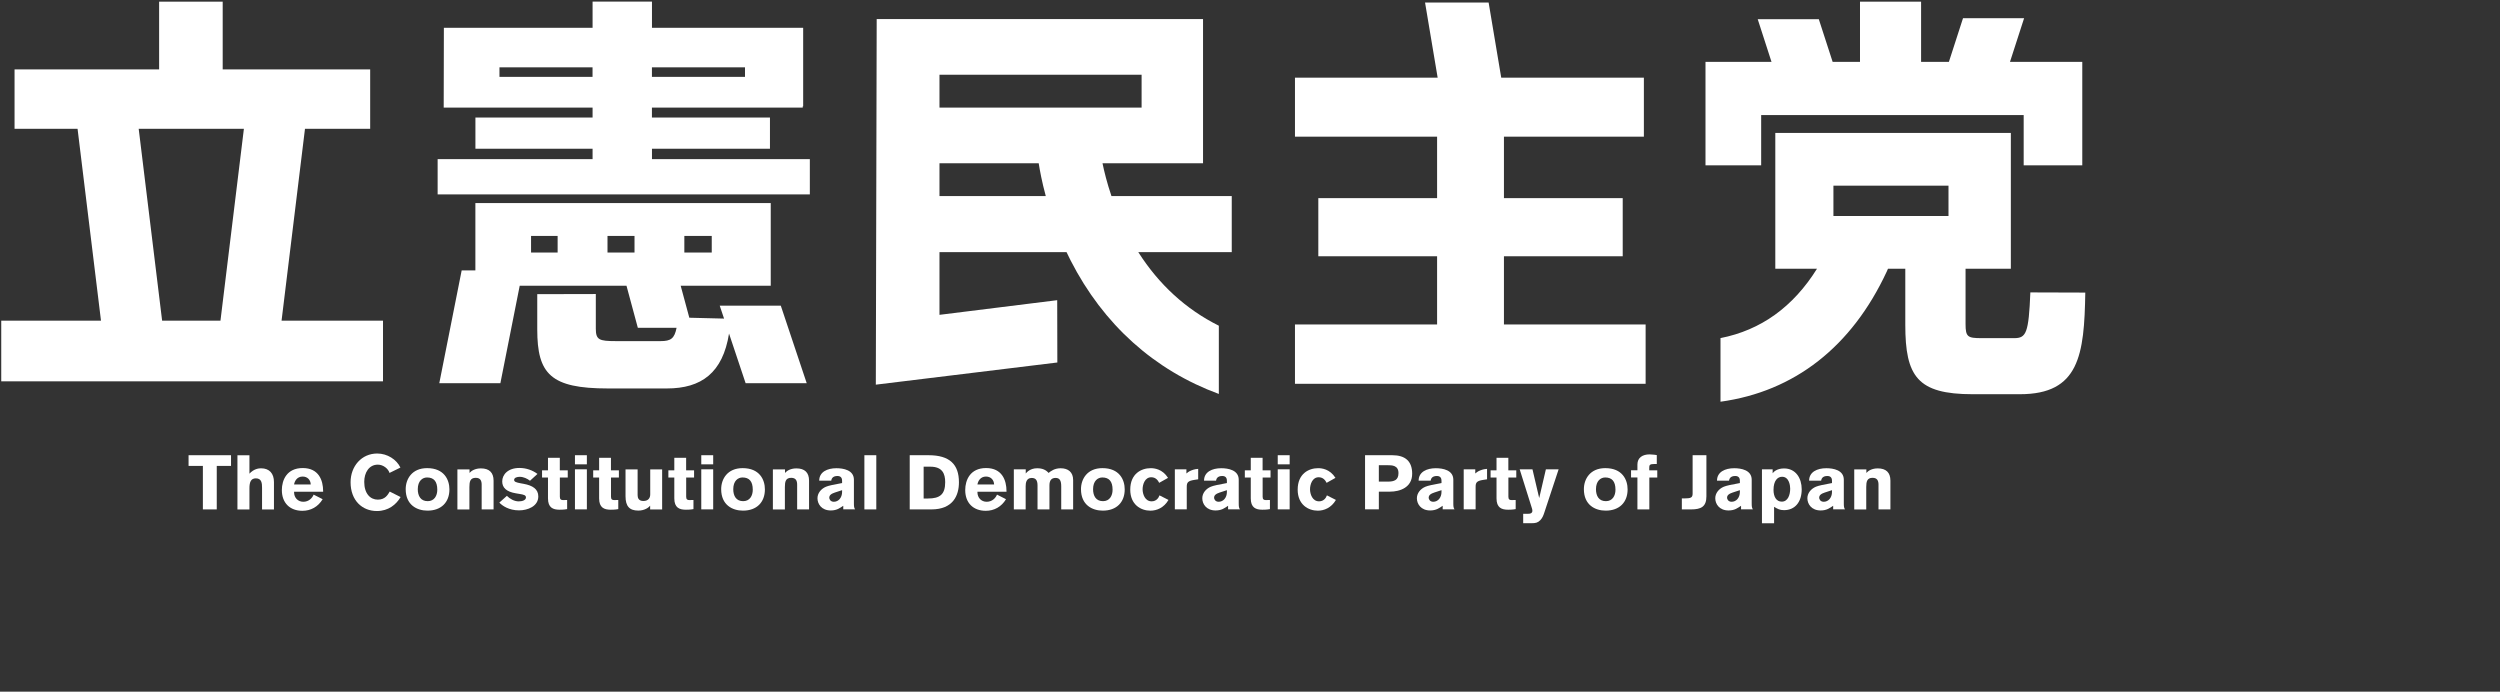
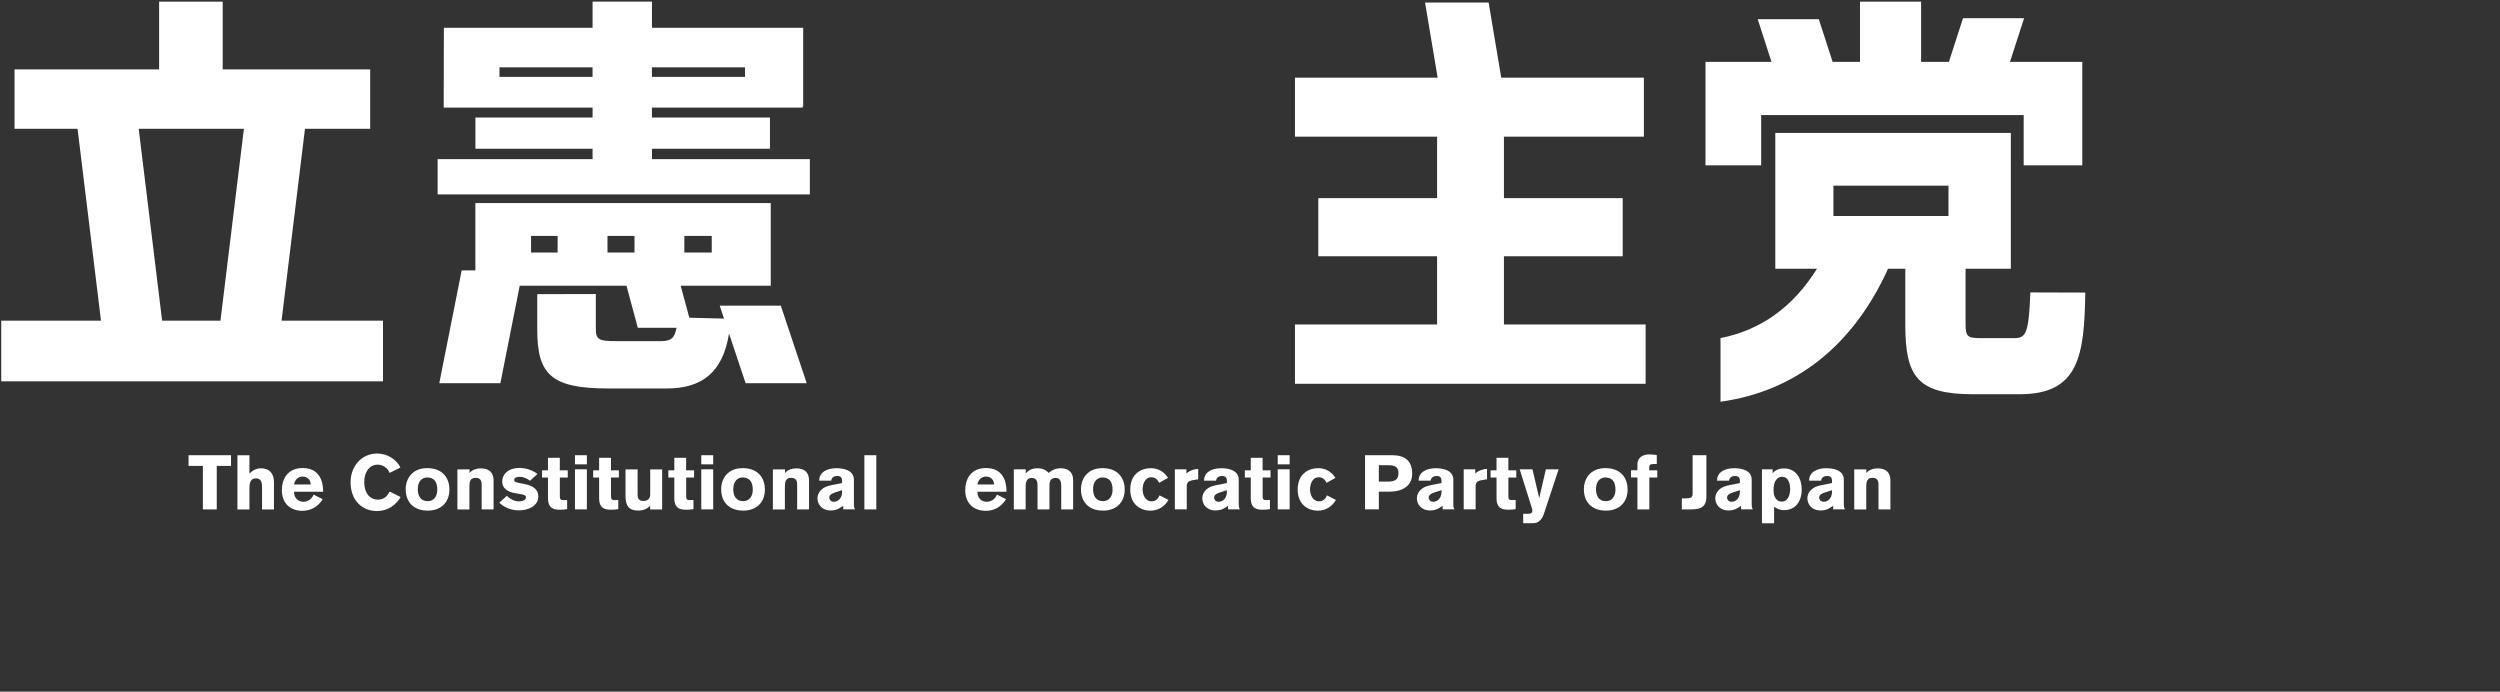
<svg xmlns="http://www.w3.org/2000/svg" width="151.828mm" height="42.007mm" viewBox="0 0 151.828 42.007" version="1.1" id="svg4810">
  <rect x="0" y="0" width="151.828" height="42.007" fill="#333333" stroke="none" />
  <defs id="defs4807" />
  <g id="layer1" transform="translate(-20.936,-68.884)">
    <g id="g4805" transform="matrix(0.265,0,0,0.265,-27.253,5.95)">
-       <path class="cls-1" d="m 397.15,309.65 v -14.38 h 29.12 c 0.3,0.63 0.6,1.26 0.93,1.9 7.51,14.69 19.18,25.16 33.97,30.6 v -15.64 c -7.54,-3.76 -13.71,-9.41 -18.46,-16.86 h 21.42 v -12.85 h -27.57 c -1.02,-3.02 -1.66,-5.63 -2.05,-7.52 h 23.04 v -33.04 h -74.79 l -0.2,83.78 41.6,-5.08 -0.03,-14.28 -26.99,3.36 z m 0,-55.03 h 46.32 v 7.52 h -46.32 z m 23.76,27.8 h -23.76 v -7.52 h 22.74 c 0.25,1.61 0.73,4.23 1.62,7.52 h -0.61 z" id="path4547" style="fill:#ffffff;stroke-width:0px" />
      <polygon class="cls-1" points="598.67,241.89 584.67,241.89 587.83,251.67 572.7,251.67 572.7,275.37 585.46,275.37 585.46,263.86 645.62,263.86 645.62,275.37 659.05,275.37 659.05,251.67 642.48,251.67 645.72,241.65 631.72,241.65 628.48,251.67 622.11,251.67 622.11,237.87 608.11,237.87 608.11,251.67 601.84,251.67 " id="polygon4549" style="fill:#ffffff;stroke-width:0px" />
      <path class="cls-1" d="m 647.15,304.51 c -0.38,9.33 -0.95,10.47 -3.71,10.47 h -7.52 c -3.14,0 -3.62,-0.29 -3.62,-3.24 v -12.66 h 10.38 V 267.95 H 588.7 v 31.13 h 9.55 c -5.45,8.74 -12.85,14.07 -22.11,15.89 v 14.58 c 16.95,-2.34 30.08,-12.58 38.11,-29.85 0.1,-0.21 0.18,-0.41 0.27,-0.62 h 3.97 v 12.85 c 0,11.8 2.76,15.9 15.42,15.9 h 10.85 c 13.59,0 14.75,-8.98 14.98,-23.29 l -12.6,-0.04 z m -18.76,-17.52 h -26.37 v -6.95 h 26.37 z" id="path4551" style="fill:#ffffff;stroke-width:0px" />
      <polygon class="cls-1" points="511.19,282.9 483.97,282.9 483.97,296.22 511.19,296.22 511.19,311.84 478.62,311.84 478.62,325.45 558.98,325.45 558.98,311.84 526.51,311.84 526.51,296.22 553.73,296.22 553.73,282.9 526.51,282.9 526.51,268.81 558.58,268.81 558.58,255.29 525.89,255.29 523,238.07 508.43,238.07 511.32,255.29 478.62,255.29 478.62,268.81 511.19,268.81 " id="polygon4553" style="fill:#ffffff;stroke-width:0px" />
      <path class="cls-1" d="m 331.25,271.57 h 27.05 v -7.14 h -27.05 v -2.29 h 34.56 v -0.29 h 0.1 v -17.99 h -34.65 v -6 h -13.61 v 6 h -34.08 l -0.04,18.28 h 34.12 v 2.29 H 290.8 v 7.14 h 26.85 v 2.38 h -35.51 v 8.09 h 85.3 v -8.09 h -36.18 v -2.38 z m 0,-18.66 h 21.33 v 2.19 h -21.33 z m -13.61,2.19 h -21.33 v -2.19 h 21.33 z" id="path4555" style="fill:#ffffff;stroke-width:0px" />
      <path class="cls-1" d="m 346.79,307.54 0.99,2.96 -7.96,-0.2 -1.98,-7.33 h 20.64 v -18.95 h -67.69 v 15.43 h -3.14 l -5.13,25.85 h 14 l 4.43,-22.33 h 24.47 l 2.6,9.64 h 8.88 c -0.49,2.48 -1.33,3.05 -3.66,3.05 h -10.28 c -3.81,0 -4.57,-0.29 -4.57,-2.86 v -7.93 l -13.42,0.03 v 8.09 c 0,10.19 3.05,13.52 16.18,13.52 h 13.52 c 7.92,0 12.81,-3.57 14.25,-12.58 l 3.8,11.37 h 14 l -5.94,-17.77 h -14 z m -37.15,-12.18 h -6.09 v -3.81 h 6.09 z m 29.04,-3.81 h 6.28 v 3.81 h -6.28 z m -17.61,0 h 6.19 v 3.81 h -6.19 z" id="path4557" style="fill:#ffffff;stroke-width:0px" />
      <path class="cls-1" d="m 251.75,267 h 14.93 v -13.61 h -33.8 v -15.52 h -14.57 v 15.52 H 185.18 V 267 h 14.44 l 5.37,43.98 h -22.86 v 13.9 h 87.49 v -13.9 H 246.37 L 251.74,267 Z M 219,310.98 213.63,267 h 24.11 l -5.37,43.98 h -13.38 z" id="path4559" style="fill:#ffffff;stroke-width:0px" />
      <path class="cls-1" d="m 231.52,344.26 v 9.97 h -3.18 v -9.97 h -3.28 v -2.45 h 9.73 v 2.45 h -3.26 z" id="path4561" style="fill:#ffffff;stroke-width:0px" />
      <path class="cls-1" d="m 241.9,354.23 v -4.96 c 0,-0.95 -0.05,-2.16 -1.41,-2.16 -1.14,0 -1.48,0.84 -1.48,2.29 v 4.84 h -2.75 v -12.42 h 2.75 v 4.22 c 1.02,-1.11 2.12,-1.23 2.66,-1.23 1.93,0 2.96,1.2 2.96,3.15 v 6.28 h -2.73 z" id="path4563" style="fill:#ffffff;stroke-width:0px" />
      <path class="cls-1" d="m 249.24,350.2 v 0.1 c 0,1.23 0.86,2.18 2.12,2.18 1.26,0 2.07,-0.88 2.36,-1.64 l 2.07,1.05 c -1.05,1.74 -2.71,2.66 -4.64,2.66 -2.84,0 -4.71,-1.78 -4.71,-4.75 0,-2.3 1.14,-5.05 4.78,-5.05 3.64,0 4.68,2.76 4.68,5.31 v 0.12 h -6.66 z m 3.82,-1.69 c -0.04,-1.02 -0.73,-1.81 -1.86,-1.81 -1.3,0 -1.84,1.07 -1.96,1.81 z" id="path4565" style="fill:#ffffff;stroke-width:0px" />
      <path class="cls-1" d="m 273.65,351.4 c -1,1.72 -2.8,3.2 -5.43,3.2 -3.34,0 -6.03,-2.39 -6.03,-6.6 0,-3.68 2.53,-6.58 6.1,-6.58 2.32,0 4.43,1.36 5.32,3.22 l -2.5,1.23 c -0.27,-0.93 -1.39,-1.9 -2.68,-1.9 -2.03,0 -3.11,1.86 -3.11,3.94 0,2.73 1.41,4.08 3.11,4.08 1.7,0 2.3,-1.13 2.73,-1.85 l 2.48,1.25 z" id="path4567" style="fill:#ffffff;stroke-width:0px" />
      <path class="cls-1" d="m 279.82,354.51 c -2.43,0 -5,-1.3 -5,-4.92 0,-2.32 1.43,-4.82 4.91,-4.82 3.91,0 5.11,2.67 5.11,4.87 0,2.97 -1.89,4.87 -5.02,4.87 z m -0.11,-7.6 c -1.03,0 -2.12,0.77 -2.12,2.69 0,1.53 0.66,2.74 2.27,2.74 1.52,0 2.2,-1.25 2.2,-2.62 0,-1.95 -0.84,-2.81 -2.34,-2.81 z" id="path4569" style="fill:#ffffff;stroke-width:0px" />
      <path class="cls-1" d="m 292.23,354.23 v -5.66 c 0,-0.86 -0.25,-1.58 -1.36,-1.58 -1.27,0 -1.45,0.88 -1.45,2.11 v 5.14 h -2.75 v -9.18 h 2.78 v 0.81 c 0.45,-0.53 1.32,-1.04 2.62,-1.04 1.89,0 2.89,0.95 2.89,2.81 v 6.59 h -2.75 z" id="path4571" style="fill:#ffffff;stroke-width:0px" />
      <path class="cls-1" d="m 303.32,347.67 c -0.61,-0.49 -1.5,-0.91 -2.37,-0.91 -0.59,0 -1.28,0.19 -1.28,0.7 0,0.44 0.43,0.58 1.52,0.79 l 0.66,0.12 c 2.02,0.37 3.36,1.18 3.36,2.88 0,2.29 -2.46,3.2 -4.41,3.2 -2.32,0 -3.84,-1.05 -4.52,-1.78 l 1.73,-1.55 c 0.68,0.7 1.71,1.27 2.71,1.27 0.91,0 1.66,-0.32 1.66,-0.9 0,-0.51 -0.48,-0.65 -1.48,-0.81 l -0.84,-0.14 c -2.21,-0.37 -3.12,-1.32 -3.12,-2.73 0,-1.56 1.32,-3.08 3.94,-3.08 1.59,0 3.02,0.53 4.14,1.37 l -1.7,1.55 z" id="path4573" style="fill:#ffffff;stroke-width:0px" />
      <path class="cls-1" d="m 310.15,346.93 v 4.4 c 0,0.62 0.29,0.76 0.71,0.76 0.2,0 0.96,-0.02 0.96,-0.02 v 2.09 c -0.18,0.04 -0.73,0.14 -1.73,0.14 -1.5,0 -2.66,-0.46 -2.66,-2.6 v -4.78 h -1.36 v -1.65 h 1.36 v -2.87 h 2.71 v 2.88 h 1.82 v 1.65 h -1.82 z" id="path4575" style="fill:#ffffff;stroke-width:0px" />
      <path class="cls-1" d="m 313.61,343.9 v -2.09 h 2.73 v 2.09 z m 0,10.32 v -9.18 h 2.73 v 9.18 z" id="path4577" style="fill:#ffffff;stroke-width:0px" />
      <path class="cls-1" d="m 321.87,346.93 v 4.4 c 0,0.62 0.29,0.76 0.71,0.76 0.2,0 0.96,-0.02 0.96,-0.02 v 2.09 c -0.18,0.04 -0.73,0.14 -1.73,0.14 -1.5,0 -2.66,-0.46 -2.66,-2.6 v -4.78 h -1.36 v -1.65 h 1.36 v -2.87 h 2.71 v 2.88 h 1.82 v 1.65 h -1.82 z" id="path4579" style="fill:#ffffff;stroke-width:0px" />
      <path class="cls-1" d="m 330.84,354.23 v -0.86 c -0.25,0.35 -1.18,1.13 -2.71,1.13 -2.05,0 -2.93,-1.02 -2.93,-3.29 v -6.15 h 2.77 v 5.89 c 0,0.62 0.21,1.35 1.32,1.35 1.11,0 1.57,-0.67 1.57,-1.51 v -5.73 h 2.73 v 9.18 h -2.75 z" id="path4581" style="fill:#ffffff;stroke-width:0px" />
      <path class="cls-1" d="m 339.1,346.93 v 4.4 c 0,0.62 0.29,0.76 0.71,0.76 0.2,0 0.96,-0.02 0.96,-0.02 v 2.09 c -0.18,0.04 -0.73,0.14 -1.73,0.14 -1.5,0 -2.66,-0.46 -2.66,-2.6 v -4.78 h -1.36 v -1.65 h 1.36 v -2.87 h 2.71 v 2.88 h 1.82 v 1.65 h -1.82 z" id="path4583" style="fill:#ffffff;stroke-width:0px" />
      <path class="cls-1" d="m 342.56,343.9 v -2.09 h 2.73 v 2.09 z m 0,10.32 v -9.18 h 2.73 v 9.18 z" id="path4585" style="fill:#ffffff;stroke-width:0px" />
      <path class="cls-1" d="m 352.12,354.51 c -2.43,0 -5,-1.3 -5,-4.92 0,-2.32 1.43,-4.82 4.91,-4.82 3.91,0 5.11,2.67 5.11,4.87 0,2.97 -1.89,4.87 -5.02,4.87 z m -0.11,-7.6 c -1.04,0 -2.12,0.77 -2.12,2.69 0,1.53 0.66,2.74 2.27,2.74 1.52,0 2.2,-1.25 2.2,-2.62 0,-1.95 -0.84,-2.81 -2.34,-2.81 z" id="path4587" style="fill:#ffffff;stroke-width:0px" />
      <path class="cls-1" d="m 364.53,354.23 v -5.66 c 0,-0.86 -0.25,-1.58 -1.36,-1.58 -1.27,0 -1.45,0.88 -1.45,2.11 v 5.14 h -2.75 v -9.18 h 2.78 v 0.81 c 0.45,-0.53 1.32,-1.04 2.62,-1.04 1.89,0 2.89,0.95 2.89,2.81 v 6.59 h -2.75 z" id="path4589" style="fill:#ffffff;stroke-width:0px" />
      <path class="cls-1" d="m 375.1,354.23 v -0.83 c -0.73,0.47 -1.43,1.07 -2.86,1.07 -2.12,0 -3.05,-1.48 -3.05,-2.8 0,-1.14 0.8,-2.16 1.96,-2.64 0.64,-0.26 1.62,-0.46 3.68,-0.84 v -0.51 c 0,-0.32 -0.05,-1.11 -1.05,-1.11 -1.16,0 -1.37,0.67 -1.44,1.07 h -2.75 c 0,-2.02 1.89,-2.85 3.93,-2.85 1.61,0 4.02,0.42 4.02,2.64 v 5.36 c 0,0.79 0.04,1.09 0.27,1.42 h -2.7 z m -2.03,-3.82 c -0.95,0.3 -1.18,0.74 -1.18,1.14 0,0.32 0.27,0.93 1.05,0.93 1.07,0 1.89,-0.95 1.89,-2.25 v -0.41 l -1.77,0.58 z" id="path4591" style="fill:#ffffff;stroke-width:0px" />
      <path class="cls-1" d="m 379.94,354.23 v -12.42 h 2.73 v 12.42 z" id="path4593" style="fill:#ffffff;stroke-width:0px" />
-       <path class="cls-1" d="m 390.33,341.81 h 4.32 c 4.87,0 6.96,2.13 6.96,6.21 0,2.95 -1.3,6.21 -6.32,6.21 h -4.96 z m 3.18,9.92 h 1.02 c 2.71,0 3.93,-0.93 3.93,-3.74 0,-1.93 -0.64,-3.55 -3.39,-3.55 h -1.55 v 7.3 z" id="path4595" style="fill:#ffffff;stroke-width:0px" />
      <path class="cls-1" d="m 405.85,350.2 v 0.1 c 0,1.23 0.86,2.18 2.12,2.18 1.26,0 2.07,-0.88 2.36,-1.64 l 2.07,1.05 c -1.05,1.74 -2.71,2.66 -4.64,2.66 -2.84,0 -4.71,-1.78 -4.71,-4.75 0,-2.3 1.14,-5.05 4.78,-5.05 3.64,0 4.68,2.76 4.68,5.31 v 0.12 h -6.66 z m 3.82,-1.69 c -0.04,-1.02 -0.73,-1.81 -1.86,-1.81 -1.3,0 -1.84,1.07 -1.96,1.81 z" id="path4597" style="fill:#ffffff;stroke-width:0px" />
      <path class="cls-1" d="M 416.92,345.05 V 346 c 0.23,-0.28 1.02,-1.2 2.62,-1.2 1.25,0 2.04,0.41 2.61,1.07 0.52,-0.42 1.37,-1.07 2.77,-1.07 1.71,0 2.86,0.88 2.86,2.69 v 6.74 h -2.73 v -5.29 c 0,-1.23 -0.3,-1.93 -1.29,-1.93 -0.99,0 -1.41,0.62 -1.41,1.72 v 5.5 h -2.73 v -5.49 c 0,-1.28 -0.48,-1.72 -1.34,-1.72 -1.23,0 -1.38,1.13 -1.38,1.9 v 5.31 h -2.71 v -9.18 z" id="path4599" style="fill:#ffffff;stroke-width:0px" />
      <path class="cls-1" d="m 434.58,354.51 c -2.43,0 -5,-1.3 -5,-4.92 0,-2.32 1.43,-4.82 4.91,-4.82 3.91,0 5.11,2.67 5.11,4.87 0,2.97 -1.89,4.87 -5.02,4.87 z m -0.11,-7.6 c -1.03,0 -2.12,0.77 -2.12,2.69 0,1.53 0.66,2.74 2.27,2.74 1.52,0 2.2,-1.25 2.2,-2.62 0,-1.95 -0.84,-2.81 -2.34,-2.81 z" id="path4601" style="fill:#ffffff;stroke-width:0px" />
      <path class="cls-1" d="m 449.63,352.06 c -1.05,1.81 -2.71,2.46 -4.14,2.46 -2.18,0 -4.62,-1.37 -4.62,-4.82 0,-3.68 2.57,-4.92 4.68,-4.92 0.84,0 2.68,0.18 3.98,2.22 l -2.03,1.14 c -0.25,-0.51 -0.75,-1.28 -1.82,-1.28 -1.46,0 -1.98,1.65 -1.98,2.76 0,1.11 0.55,2.76 2.07,2.76 1.07,0 1.61,-0.79 1.8,-1.37 l 2.07,1.05 z" id="path4603" style="fill:#ffffff;stroke-width:0px" />
      <path class="cls-1" d="M 453.74,345.05 V 346 c 0.23,-0.19 0.48,-0.44 1.09,-0.69 0.75,-0.3 1.27,-0.35 1.61,-0.37 v 2.39 l -0.91,0.14 c -1.45,0.23 -1.71,0.6 -1.71,1.58 v 5.17 h -2.73 v -9.18 h 2.66 z" id="path4605" style="fill:#ffffff;stroke-width:0px" />
      <path class="cls-1" d="m 463.29,354.23 v -0.83 c -0.73,0.47 -1.43,1.07 -2.86,1.07 -2.12,0 -3.05,-1.48 -3.05,-2.8 0,-1.14 0.8,-2.16 1.96,-2.64 0.64,-0.26 1.62,-0.46 3.68,-0.84 v -0.51 c 0,-0.32 -0.05,-1.11 -1.05,-1.11 -1.16,0 -1.37,0.67 -1.44,1.07 h -2.75 c 0,-2.02 1.89,-2.85 3.93,-2.85 1.61,0 4.02,0.42 4.02,2.64 v 5.36 c 0,0.79 0.04,1.09 0.27,1.42 h -2.7 z m -2.03,-3.82 c -0.95,0.3 -1.18,0.74 -1.18,1.14 0,0.32 0.27,0.93 1.05,0.93 1.07,0 1.89,-0.95 1.89,-2.25 v -0.41 l -1.77,0.58 z" id="path4607" style="fill:#ffffff;stroke-width:0px" />
      <path class="cls-1" d="m 471.21,346.93 v 4.4 c 0,0.62 0.29,0.76 0.71,0.76 0.2,0 0.96,-0.02 0.96,-0.02 v 2.09 c -0.18,0.04 -0.73,0.14 -1.73,0.14 -1.5,0 -2.66,-0.46 -2.66,-2.6 v -4.78 h -1.36 v -1.65 h 1.36 v -2.87 h 2.71 v 2.88 h 1.82 v 1.65 h -1.82 z" id="path4609" style="fill:#ffffff;stroke-width:0px" />
      <path class="cls-1" d="m 474.67,343.9 v -2.09 h 2.73 v 2.09 z m 0,10.32 v -9.18 h 2.73 v 9.18 z" id="path4611" style="fill:#ffffff;stroke-width:0px" />
      <path class="cls-1" d="m 488,352.06 c -1.05,1.81 -2.71,2.46 -4.14,2.46 -2.18,0 -4.62,-1.37 -4.62,-4.82 0,-3.68 2.57,-4.92 4.68,-4.92 0.84,0 2.68,0.18 3.98,2.22 l -2.03,1.14 c -0.25,-0.51 -0.75,-1.28 -1.82,-1.28 -1.46,0 -1.98,1.65 -1.98,2.76 0,1.11 0.55,2.76 2.07,2.76 1.07,0 1.61,-0.79 1.8,-1.37 l 2.07,1.05 z" id="path4613" style="fill:#ffffff;stroke-width:0px" />
      <path class="cls-1" d="m 500.93,341.81 c 2.98,0 4.55,1.39 4.55,4.24 0,3.15 -2.8,4.11 -5.09,4.11 h -2.55 v 4.06 h -3.16 V 341.8 h 6.25 z m -3.09,6.05 h 2.07 c 1.43,0 2.43,-0.33 2.43,-1.95 0,-1.79 -1.5,-1.81 -2.48,-1.81 h -2.02 z" id="path4615" style="fill:#ffffff;stroke-width:0px" />
      <path class="cls-1" d="m 512.47,354.23 v -0.83 c -0.73,0.47 -1.43,1.07 -2.86,1.07 -2.12,0 -3.05,-1.48 -3.05,-2.8 0,-1.14 0.8,-2.16 1.96,-2.64 0.64,-0.26 1.62,-0.46 3.68,-0.84 v -0.51 c 0,-0.32 -0.05,-1.11 -1.05,-1.11 -1.16,0 -1.37,0.67 -1.44,1.07 h -2.75 c 0,-2.02 1.89,-2.85 3.93,-2.85 1.61,0 4.02,0.42 4.02,2.64 v 5.36 c 0,0.79 0.04,1.09 0.27,1.42 h -2.7 z m -2.03,-3.82 c -0.95,0.3 -1.18,0.74 -1.18,1.14 0,0.32 0.27,0.93 1.05,0.93 1.07,0 1.89,-0.95 1.89,-2.25 v -0.41 l -1.77,0.58 z" id="path4617" style="fill:#ffffff;stroke-width:0px" />
      <path class="cls-1" d="M 519.94,345.05 V 346 c 0.23,-0.19 0.48,-0.44 1.09,-0.69 0.75,-0.3 1.27,-0.35 1.61,-0.37 v 2.39 l -0.91,0.14 c -1.45,0.23 -1.71,0.6 -1.71,1.58 v 5.17 h -2.73 v -9.18 h 2.66 z" id="path4619" style="fill:#ffffff;stroke-width:0px" />
      <path class="cls-1" d="m 527.53,346.93 v 4.4 c 0,0.62 0.29,0.76 0.71,0.76 0.2,0 0.96,-0.02 0.96,-0.02 v 2.09 c -0.18,0.04 -0.73,0.14 -1.73,0.14 -1.5,0 -2.66,-0.46 -2.66,-2.6 v -4.78 h -1.36 v -1.65 h 1.36 v -2.87 h 2.71 v 2.88 h 1.82 v 1.65 h -1.82 z" id="path4621" style="fill:#ffffff;stroke-width:0px" />
-       <path class="cls-1" d="m 539.04,345.05 -3.28,9.92 c -0.21,0.65 -0.43,1.21 -0.91,1.72 -0.57,0.6 -1.12,0.7 -1.95,0.7 h -1.98 v -2.16 h 1.18 c 0.75,0 0.93,-0.35 0.93,-0.67 0,-0.25 -0.05,-0.44 -0.2,-0.88 l -2.71,-8.63 h 2.93 l 1.54,6.58 1.53,-6.58 h 2.93 z" id="path4623" style="fill:#ffffff;stroke-width:0px" />
+       <path class="cls-1" d="m 539.04,345.05 -3.28,9.92 c -0.21,0.65 -0.43,1.21 -0.91,1.72 -0.57,0.6 -1.12,0.7 -1.95,0.7 h -1.98 v -2.16 h 1.18 c 0.75,0 0.93,-0.35 0.93,-0.67 0,-0.25 -0.05,-0.44 -0.2,-0.88 l -2.71,-8.63 h 2.93 l 1.54,6.58 1.53,-6.58 z" id="path4623" style="fill:#ffffff;stroke-width:0px" />
      <path class="cls-1" d="m 549.83,354.51 c -2.43,0 -5,-1.3 -5,-4.92 0,-2.32 1.43,-4.82 4.91,-4.82 3.91,0 5.11,2.67 5.11,4.87 0,2.97 -1.89,4.87 -5.02,4.87 z m -0.11,-7.6 c -1.03,0 -2.12,0.77 -2.12,2.69 0,1.53 0.66,2.74 2.27,2.74 1.52,0 2.2,-1.25 2.2,-2.62 0,-1.95 -0.84,-2.81 -2.34,-2.81 z" id="path4625" style="fill:#ffffff;stroke-width:0px" />
      <path class="cls-1" d="m 559.83,346.91 v 7.32 h -2.73 v -7.32 h -1.46 v -1.65 h 1.46 v -1.32 c 0,-1.58 1.19,-2.32 2.8,-2.32 0.64,0 1.53,0.14 1.64,0.16 v 2.04 h -0.5 c -1.14,0 -1.23,0.23 -1.23,0.9 v 0.55 h 1.84 v 1.65 h -1.82 z" id="path4627" style="fill:#ffffff;stroke-width:0px" />
      <path class="cls-1" d="m 567.28,351.71 h 0.63 c 1.48,0 1.84,-0.21 1.84,-1.11 v -8.79 h 3.16 v 9.43 c 0,2.36 -1.21,2.99 -3.52,2.99 h -2.11 v -2.51 z" id="path4629" style="fill:#ffffff;stroke-width:0px" />
      <path class="cls-1" d="m 580.85,354.23 v -0.83 c -0.73,0.47 -1.43,1.07 -2.86,1.07 -2.12,0 -3.05,-1.48 -3.05,-2.8 0,-1.14 0.8,-2.16 1.96,-2.64 0.64,-0.26 1.62,-0.46 3.68,-0.84 v -0.51 c 0,-0.32 -0.05,-1.11 -1.05,-1.11 -1.16,0 -1.37,0.67 -1.44,1.07 h -2.75 c 0,-2.02 1.89,-2.85 3.93,-2.85 1.61,0 4.02,0.42 4.02,2.64 v 5.36 c 0,0.79 0.04,1.09 0.27,1.42 h -2.7 z m -2.03,-3.82 c -0.95,0.3 -1.18,0.74 -1.18,1.14 0,0.32 0.27,0.93 1.05,0.93 1.07,0 1.89,-0.95 1.89,-2.25 v -0.41 l -1.77,0.58 z" id="path4631" style="fill:#ffffff;stroke-width:0px" />
      <path class="cls-1" d="m 588.09,345.05 v 0.9 c 0.2,-0.3 0.96,-1.11 2.61,-1.11 2.68,0 4.05,2.23 4.05,4.78 0,2.95 -1.57,4.78 -4.05,4.78 -0.98,0 -1.48,-0.28 -2.28,-0.77 v 3.78 h -2.78 v -12.36 h 2.46 z m 2.09,7.4 c 1.41,0 1.93,-1.55 1.93,-2.97 0,-0.62 -0.2,-2.73 -1.86,-2.73 -1.02,0 -1.96,0.88 -1.96,3.01 0,1.53 0.62,2.69 1.89,2.69 z" id="path4633" style="fill:#ffffff;stroke-width:0px" />
      <path class="cls-1" d="m 601.96,354.23 v -0.83 c -0.73,0.47 -1.43,1.07 -2.86,1.07 -2.12,0 -3.05,-1.48 -3.05,-2.8 0,-1.14 0.8,-2.16 1.96,-2.64 0.64,-0.26 1.62,-0.46 3.68,-0.84 v -0.51 c 0,-0.32 -0.05,-1.11 -1.05,-1.11 -1.16,0 -1.37,0.67 -1.44,1.07 h -2.75 c 0,-2.02 1.89,-2.85 3.93,-2.85 1.61,0 4.02,0.42 4.02,2.64 v 5.36 c 0,0.79 0.04,1.09 0.27,1.42 h -2.7 z m -2.03,-3.82 c -0.95,0.3 -1.18,0.74 -1.18,1.14 0,0.32 0.27,0.93 1.05,0.93 1.07,0 1.89,-0.95 1.89,-2.25 v -0.41 l -1.77,0.58 z" id="path4635" style="fill:#ffffff;stroke-width:0px" />
      <path class="cls-1" d="m 612.35,354.23 v -5.66 c 0,-0.86 -0.25,-1.58 -1.36,-1.58 -1.27,0 -1.45,0.88 -1.45,2.11 v 5.14 h -2.75 v -9.18 h 2.78 v 0.81 c 0.45,-0.53 1.32,-1.04 2.62,-1.04 1.89,0 2.89,0.95 2.89,2.81 v 6.59 h -2.75 z" id="path4637" style="fill:#ffffff;stroke-width:0px" />
    </g>
  </g>
</svg>